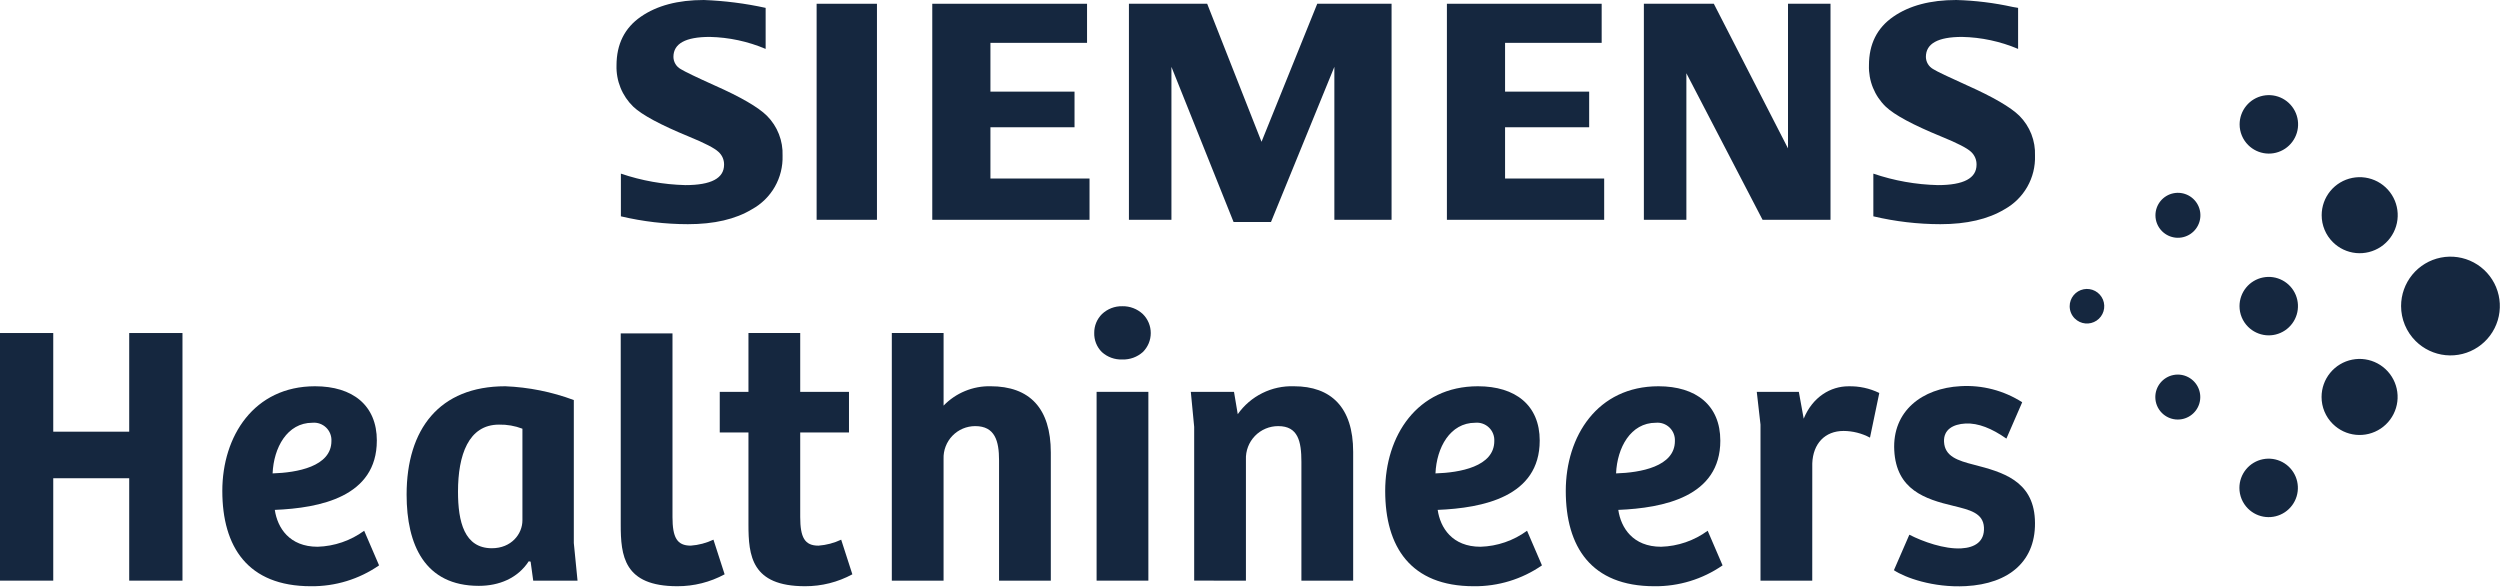
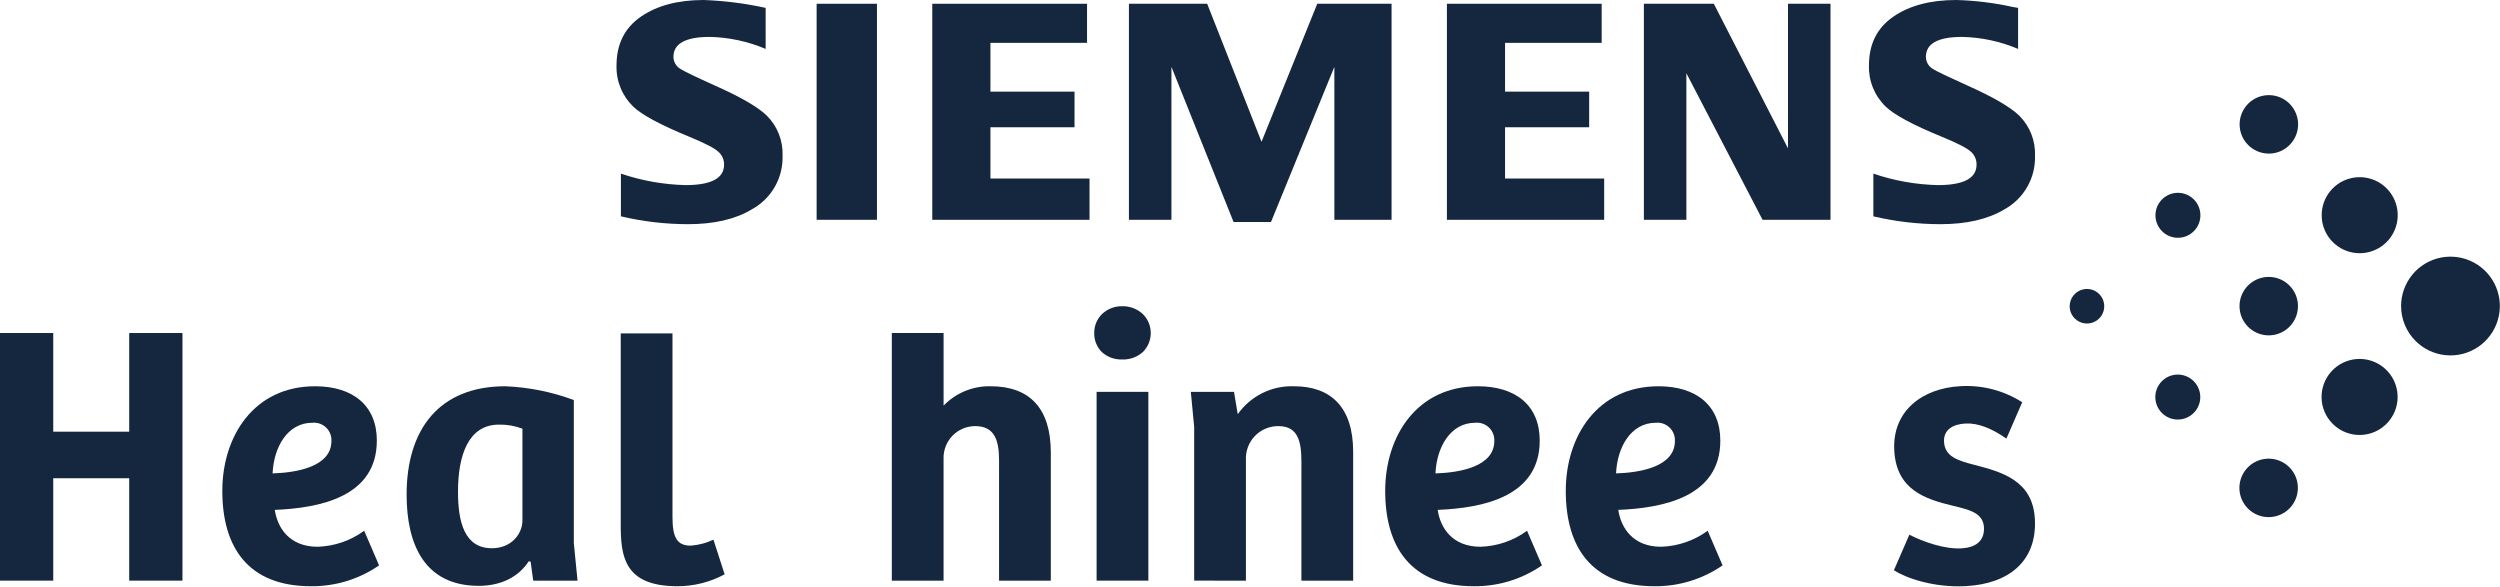
<svg xmlns="http://www.w3.org/2000/svg" width="230" height="54" viewBox="0 0 230 54" fill="none">
  <path d="M222.232 31.369C222.976 32.111 223.954 32.573 225 32.676C226.046 32.779 227.095 32.516 227.969 31.931C228.842 31.347 229.486 30.478 229.791 29.472C230.096 28.467 230.043 27.386 229.64 26.415C229.238 25.445 228.511 24.643 227.584 24.148C226.657 23.653 225.587 23.494 224.557 23.699C223.526 23.904 222.598 24.46 221.931 25.273C221.265 26.085 220.9 27.104 220.9 28.155C220.9 28.752 221.017 29.343 221.246 29.895C221.474 30.446 221.81 30.947 222.232 31.369Z" fill="#15273F" />
  <path d="M214.608 38.992C215.18 39.565 215.933 39.922 216.738 40.001C217.544 40.081 218.352 39.879 219.026 39.429C219.699 38.98 220.195 38.31 220.43 37.536C220.666 36.761 220.625 35.929 220.315 35.181C220.005 34.433 219.446 33.816 218.732 33.434C218.018 33.053 217.194 32.93 216.4 33.088C215.606 33.246 214.891 33.675 214.378 34.301C213.864 34.926 213.584 35.711 213.584 36.521C213.583 36.98 213.673 37.434 213.849 37.859C214.025 38.283 214.282 38.668 214.608 38.992Z" fill="#15273F" />
  <path d="M214.617 22.27C215.189 22.843 215.942 23.199 216.748 23.279C217.553 23.358 218.362 23.156 219.035 22.707C219.708 22.257 220.204 21.588 220.439 20.814C220.675 20.039 220.634 19.207 220.324 18.459C220.014 17.711 219.455 17.094 218.741 16.712C218.027 16.331 217.203 16.209 216.409 16.367C215.615 16.525 214.901 16.953 214.387 17.579C213.874 18.204 213.594 18.989 213.594 19.798C213.593 20.258 213.683 20.712 213.859 21.136C214.034 21.561 214.292 21.946 214.617 22.27Z" fill="#15273F" />
  <path d="M206.813 46.788C207.253 47.228 207.832 47.502 208.451 47.563C209.071 47.624 209.692 47.469 210.21 47.123C210.727 46.778 211.109 46.263 211.29 45.667C211.47 45.072 211.439 44.432 211.201 43.857C210.963 43.282 210.532 42.807 209.984 42.514C209.435 42.221 208.801 42.127 208.191 42.248C207.58 42.369 207.031 42.699 206.636 43.18C206.241 43.661 206.025 44.264 206.025 44.886C206.025 45.24 206.094 45.589 206.229 45.916C206.365 46.242 206.563 46.538 206.813 46.788Z" fill="#15273F" />
  <path d="M206.823 30.066C207.263 30.505 207.842 30.779 208.461 30.84C209.08 30.901 209.701 30.745 210.218 30.399C210.735 30.054 211.117 29.539 211.297 28.944C211.478 28.349 211.446 27.709 211.208 27.135C210.97 26.56 210.54 26.086 209.991 25.793C209.443 25.499 208.809 25.405 208.199 25.527C207.589 25.648 207.04 25.977 206.645 26.458C206.251 26.939 206.035 27.542 206.035 28.164C206.035 28.517 206.104 28.867 206.239 29.193C206.375 29.52 206.573 29.816 206.823 30.066Z" fill="#15273F" />
  <path d="M206.832 13.343C207.272 13.783 207.851 14.057 208.471 14.118C209.09 14.18 209.712 14.024 210.229 13.678C210.747 13.333 211.128 12.818 211.309 12.223C211.49 11.627 211.458 10.987 211.22 10.412C210.982 9.837 210.552 9.363 210.003 9.069C209.454 8.776 208.821 8.682 208.21 8.803C207.6 8.925 207.05 9.254 206.656 9.735C206.261 10.216 206.045 10.819 206.045 11.441C206.044 11.795 206.114 12.145 206.249 12.471C206.384 12.797 206.582 13.094 206.832 13.343Z" fill="#15273F" />
  <path d="M198.895 37.992C199.233 38.331 199.678 38.541 200.155 38.588C200.631 38.635 201.109 38.515 201.506 38.249C201.904 37.984 202.198 37.588 202.337 37.13C202.476 36.672 202.451 36.18 202.268 35.738C202.085 35.296 201.754 34.931 201.332 34.706C200.91 34.48 200.423 34.408 199.954 34.501C199.485 34.594 199.062 34.848 198.759 35.217C198.455 35.587 198.289 36.051 198.289 36.529C198.289 36.801 198.342 37.07 198.446 37.321C198.55 37.572 198.702 37.8 198.895 37.992Z" fill="#15273F" />
  <path d="M198.907 21.27C199.245 21.608 199.69 21.819 200.166 21.866C200.643 21.913 201.12 21.793 201.518 21.527C201.916 21.262 202.209 20.866 202.348 20.408C202.487 19.95 202.463 19.458 202.28 19.016C202.097 18.574 201.766 18.209 201.344 17.983C200.922 17.758 200.435 17.686 199.966 17.779C199.496 17.872 199.074 18.125 198.77 18.495C198.467 18.865 198.301 19.329 198.301 19.807C198.3 20.079 198.354 20.348 198.458 20.599C198.562 20.85 198.714 21.078 198.907 21.27Z" fill="#15273F" />
  <path d="M190.877 29.299C191.137 29.559 191.479 29.721 191.846 29.757C192.212 29.793 192.579 29.7 192.885 29.496C193.191 29.291 193.417 28.987 193.523 28.635C193.63 28.283 193.612 27.904 193.471 27.564C193.33 27.224 193.075 26.944 192.751 26.77C192.426 26.597 192.051 26.541 191.691 26.613C191.33 26.685 191.005 26.88 190.771 27.164C190.538 27.449 190.41 27.805 190.41 28.173C190.41 28.382 190.451 28.59 190.531 28.783C190.611 28.976 190.728 29.151 190.877 29.299Z" fill="#15273F" />
  <path d="M57.122 19.901V15.974C59.035 16.623 61.035 16.979 63.054 17.03C65.428 17.03 66.615 16.403 66.615 15.149C66.619 14.927 66.574 14.706 66.485 14.502C66.395 14.298 66.262 14.116 66.095 13.968C65.74 13.63 64.833 13.162 63.375 12.564C60.761 11.489 59.056 10.571 58.26 9.813C57.754 9.323 57.355 8.732 57.09 8.079C56.825 7.426 56.698 6.725 56.719 6.021C56.719 4.058 57.468 2.561 58.966 1.531C60.446 0.51 62.375 0 64.752 0C66.665 0.072 68.568 0.314 70.439 0.724V4.5C68.811 3.809 67.067 3.435 65.299 3.396C63.07 3.396 61.955 4.01 61.955 5.236C61.958 5.466 62.022 5.691 62.141 5.889C62.26 6.086 62.428 6.248 62.63 6.359C63.004 6.591 64.033 7.088 65.718 7.847C68.143 8.922 69.758 9.858 70.562 10.655C71.04 11.135 71.413 11.708 71.66 12.339C71.907 12.97 72.021 13.645 71.996 14.321C72.027 15.322 71.781 16.313 71.285 17.183C70.789 18.053 70.061 18.768 69.183 19.251C67.668 20.168 65.701 20.626 63.285 20.625C61.21 20.622 59.142 20.379 57.122 19.902" fill="#15273F" />
  <path d="M75.129 20.221H80.68V0.346H75.129V20.221Z" fill="#15273F" />
  <path d="M85.769 0.346V20.222H100.236V16.424H91.12V11.708H98.856V8.43H91.12V3.942H100.008V0.346H85.769Z" fill="#15273F" />
  <path d="M121.187 0.346L116.06 13.045L111.06 0.346H103.861V20.222H107.772V6.15L113.488 20.423H116.932L122.761 6.15V20.222H128.024V0.346H121.187Z" fill="#15273F" />
  <path d="M133.115 0.346V20.222H147.584V16.424H138.466V11.708H146.203V8.43H138.466V3.942H147.353V0.346H133.115Z" fill="#15273F" />
  <path d="M164.496 0.346V13.651L157.672 0.346H151.236V20.222H155.147V6.738L162.156 20.222H168.407V0.346H164.496Z" fill="#15273F" />
  <path d="M172.348 19.901V15.974C174.261 16.626 176.261 16.982 178.281 17.03C180.655 17.03 181.843 16.403 181.842 15.149C181.847 14.928 181.804 14.708 181.717 14.504C181.629 14.3 181.499 14.118 181.336 13.968C180.982 13.63 180.071 13.162 178.604 12.564C175.997 11.496 174.292 10.579 173.488 9.813C172.979 9.322 172.579 8.729 172.313 8.074C172.047 7.418 171.921 6.714 171.944 6.007C171.944 4.052 172.693 2.56 174.191 1.531C175.669 0.51 177.599 0 179.979 0C181.727 0.048 183.467 0.263 185.174 0.64L185.665 0.724V4.5C184.033 3.808 182.283 3.433 180.51 3.396C178.291 3.396 177.181 4.009 177.182 5.236C177.185 5.465 177.248 5.69 177.366 5.887C177.484 6.084 177.652 6.247 177.853 6.358C178.209 6.581 179.243 7.077 180.956 7.846C183.364 8.922 184.974 9.858 185.786 10.654C186.264 11.134 186.638 11.708 186.885 12.338C187.131 12.969 187.246 13.644 187.22 14.321C187.252 15.32 187.009 16.309 186.516 17.179C186.023 18.048 185.299 18.765 184.425 19.251C182.9 20.168 180.929 20.626 178.514 20.625C176.438 20.622 174.369 20.379 172.348 19.902" fill="#15273F" />
  <path d="M137.476 40.573C137.476 42.935 134.289 43.485 132.063 43.553C132.165 41.189 133.399 38.893 135.728 38.893C135.957 38.872 136.188 38.9 136.404 38.976C136.621 39.053 136.819 39.174 136.985 39.334C137.151 39.493 137.28 39.686 137.365 39.9C137.45 40.114 137.487 40.343 137.475 40.573M141.654 40.538C141.654 37.284 139.427 35.536 135.968 35.536C130.349 35.536 127.438 40.127 127.438 45.162C127.438 50.301 129.767 53.933 135.59 53.933C137.828 53.958 140.019 53.288 141.86 52.014L140.489 48.829C139.243 49.741 137.751 50.254 136.208 50.301C133.603 50.301 132.506 48.554 132.267 46.91C136.411 46.739 141.653 45.71 141.653 40.538" fill="#15273F" />
  <path d="M154.091 40.573C154.091 42.935 150.903 43.485 148.678 43.553C148.78 41.189 150.014 38.893 152.343 38.893C152.572 38.872 152.802 38.9 153.019 38.976C153.236 39.053 153.434 39.174 153.6 39.334C153.766 39.493 153.895 39.686 153.98 39.9C154.064 40.114 154.102 40.343 154.09 40.573M158.269 40.538C158.269 37.284 156.042 35.536 152.58 35.536C146.962 35.536 144.051 40.127 144.051 45.162C144.051 50.301 146.38 53.933 152.203 53.933C154.442 53.959 156.635 53.288 158.477 52.014L157.106 48.829C155.86 49.741 154.368 50.254 152.825 50.301C150.22 50.301 149.125 48.554 148.883 46.91C153.028 46.739 158.27 45.71 158.27 40.538" fill="#15273F" />
  <path d="M30.491 40.573C30.491 42.935 27.304 43.485 25.079 43.553C25.18 41.189 26.414 38.893 28.743 38.893C28.972 38.872 29.203 38.9 29.42 38.976C29.637 39.053 29.835 39.174 30.001 39.334C30.167 39.493 30.296 39.686 30.381 39.9C30.465 40.114 30.503 40.343 30.491 40.573M34.67 40.538C34.67 37.284 32.442 35.536 28.983 35.536C23.365 35.536 20.453 40.127 20.453 45.162C20.453 50.301 22.782 53.933 28.606 53.933C30.844 53.958 33.034 53.288 34.875 52.014L33.504 48.829C32.259 49.741 30.766 50.254 29.223 50.301C26.619 50.301 25.522 48.554 25.282 46.91C29.427 46.739 34.668 45.71 34.668 40.538" fill="#15273F" />
  <path d="M11.887 30.638V39.715H4.899V30.638H0V53.419H4.899V43.998H11.887V53.419H16.788V30.638H11.887Z" fill="#15273F" />
  <path d="M48.063 47.869C48.063 49.136 47.036 50.438 45.255 50.438C42.718 50.438 42.136 48.006 42.136 45.231C42.136 41.873 43.096 39.065 45.906 39.065C46.642 39.049 47.375 39.177 48.063 39.441V47.869ZM53.133 53.419L52.791 49.959V36.804C50.769 36.051 48.641 35.623 46.486 35.536C40.424 35.536 37.408 39.477 37.408 45.505C37.408 50.13 39.086 53.898 44.053 53.898C45.905 53.898 47.616 53.213 48.645 51.637L48.817 51.672L49.056 53.42L53.133 53.419Z" fill="#15273F" />
  <path d="M57.107 30.671V48.245C57.107 51.124 57.381 53.932 62.315 53.932C63.834 53.937 65.33 53.56 66.666 52.837L65.637 49.649C64.981 49.96 64.273 50.146 63.549 50.199C62.279 50.199 61.869 49.444 61.869 47.561V30.671H57.107Z" fill="#15273F" />
  <path d="M86.808 53.419V42.216C86.794 41.825 86.86 41.435 87 41.07C87.14 40.705 87.352 40.371 87.624 40.09C87.896 39.809 88.222 39.585 88.582 39.432C88.943 39.28 89.33 39.202 89.722 39.202C91.538 39.202 91.913 40.571 91.913 42.353V53.419H96.675V41.635C96.675 37.557 94.725 35.535 91.126 35.535C90.322 35.519 89.524 35.669 88.782 35.976C88.039 36.282 87.368 36.739 86.81 37.317V30.638H82.047V53.419H86.808Z" fill="#15273F" />
  <path d="M100.887 53.419H105.65V36.05H100.887V53.419Z" fill="#15273F" />
  <path d="M100.669 30.623C100.659 30.95 100.716 31.275 100.836 31.579C100.957 31.882 101.138 32.158 101.37 32.389C101.884 32.855 102.561 33.1 103.254 33.073C103.948 33.095 104.623 32.85 105.141 32.389C105.372 32.16 105.555 31.888 105.681 31.588C105.806 31.288 105.87 30.967 105.87 30.642C105.87 30.317 105.806 29.995 105.681 29.695C105.555 29.395 105.372 29.123 105.141 28.894C104.63 28.417 103.953 28.158 103.254 28.173C102.559 28.156 101.886 28.416 101.382 28.894C101.154 29.12 100.973 29.39 100.85 29.687C100.728 29.984 100.666 30.302 100.669 30.623Z" fill="#15273F" />
  <path d="M114.625 53.419V42.285C114.609 41.884 114.674 41.485 114.817 41.11C114.959 40.736 115.177 40.394 115.455 40.106C115.734 39.818 116.068 39.589 116.438 39.434C116.807 39.279 117.204 39.2 117.605 39.203C119.422 39.203 119.729 40.607 119.729 42.49V53.421H124.491V41.565C124.491 37.454 122.435 35.536 119.046 35.536C118.038 35.501 117.037 35.717 116.134 36.166C115.231 36.614 114.454 37.281 113.873 38.105L113.528 36.05H109.555L109.864 39.27V53.418L114.625 53.419Z" fill="#15273F" />
-   <path d="M166.73 42.627C166.798 40.813 167.895 39.647 169.608 39.647C170.456 39.652 171.291 39.863 172.039 40.263L172.895 36.154C172.01 35.724 171.034 35.513 170.051 35.539C168.441 35.539 166.763 36.497 165.94 38.519L165.493 36.051H161.623L161.966 39.066V53.419H166.727L166.73 42.627Z" fill="#15273F" />
  <path d="M186.026 37.045L186.039 37.005C184.351 35.927 182.366 35.41 180.367 35.528C176.847 35.712 174.08 37.81 174.272 41.436C174.463 45.061 177.107 45.922 179.71 46.539C181.203 46.907 182.453 47.187 182.524 48.52C182.592 49.821 181.694 50.384 180.429 50.451C178.88 50.532 176.923 49.841 175.66 49.193L174.24 52.459C175.239 53.128 177.816 54.084 180.852 53.924C184.815 53.716 187.41 51.628 187.209 47.76C187.021 44.201 184.174 43.422 181.638 42.765C180.073 42.369 178.921 41.981 178.851 40.648C178.793 39.517 179.692 39.023 180.822 38.964C181.992 38.903 183.251 39.416 184.589 40.352L186.026 37.045Z" fill="#15273F" />
-   <path d="M73.62 39.784H78.107V36.049H73.62V30.637H68.858V36.051H66.217V39.786H68.858V48.246C68.858 51.124 69.132 53.932 74.065 53.932C75.585 53.937 77.081 53.56 78.417 52.837L77.388 49.65C76.731 49.96 76.022 50.147 75.297 50.2C74.03 50.2 73.62 49.444 73.62 47.562V39.784Z" fill="#15273F" />
</svg>